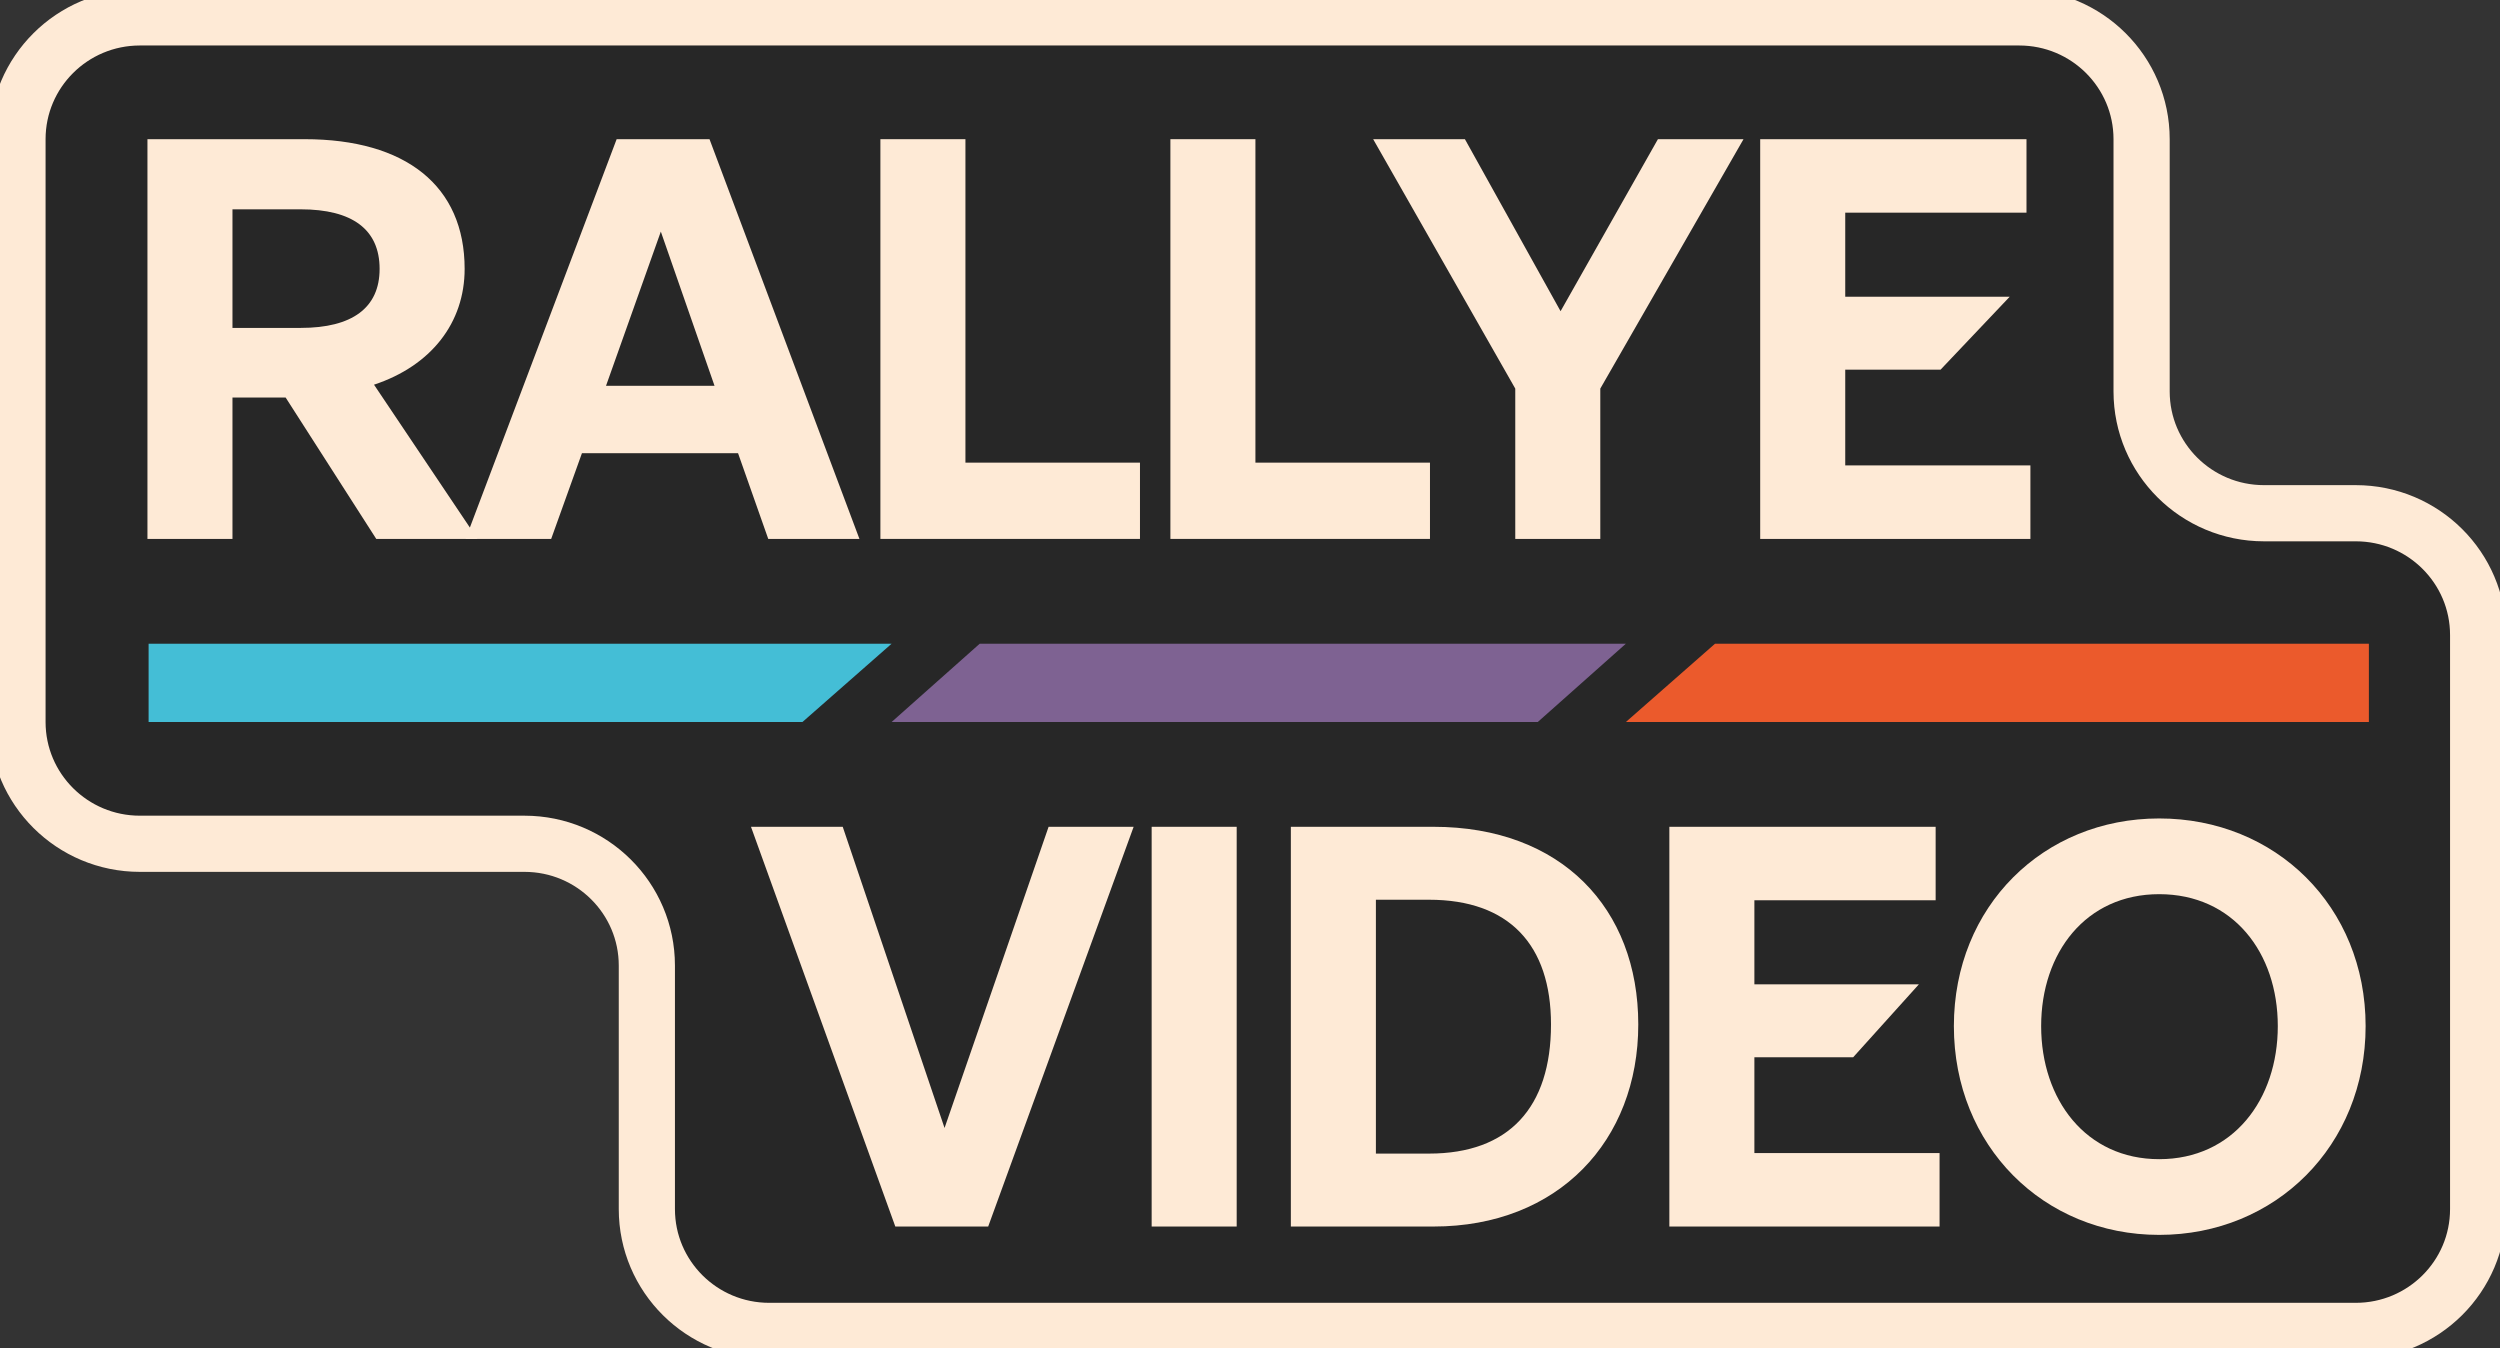
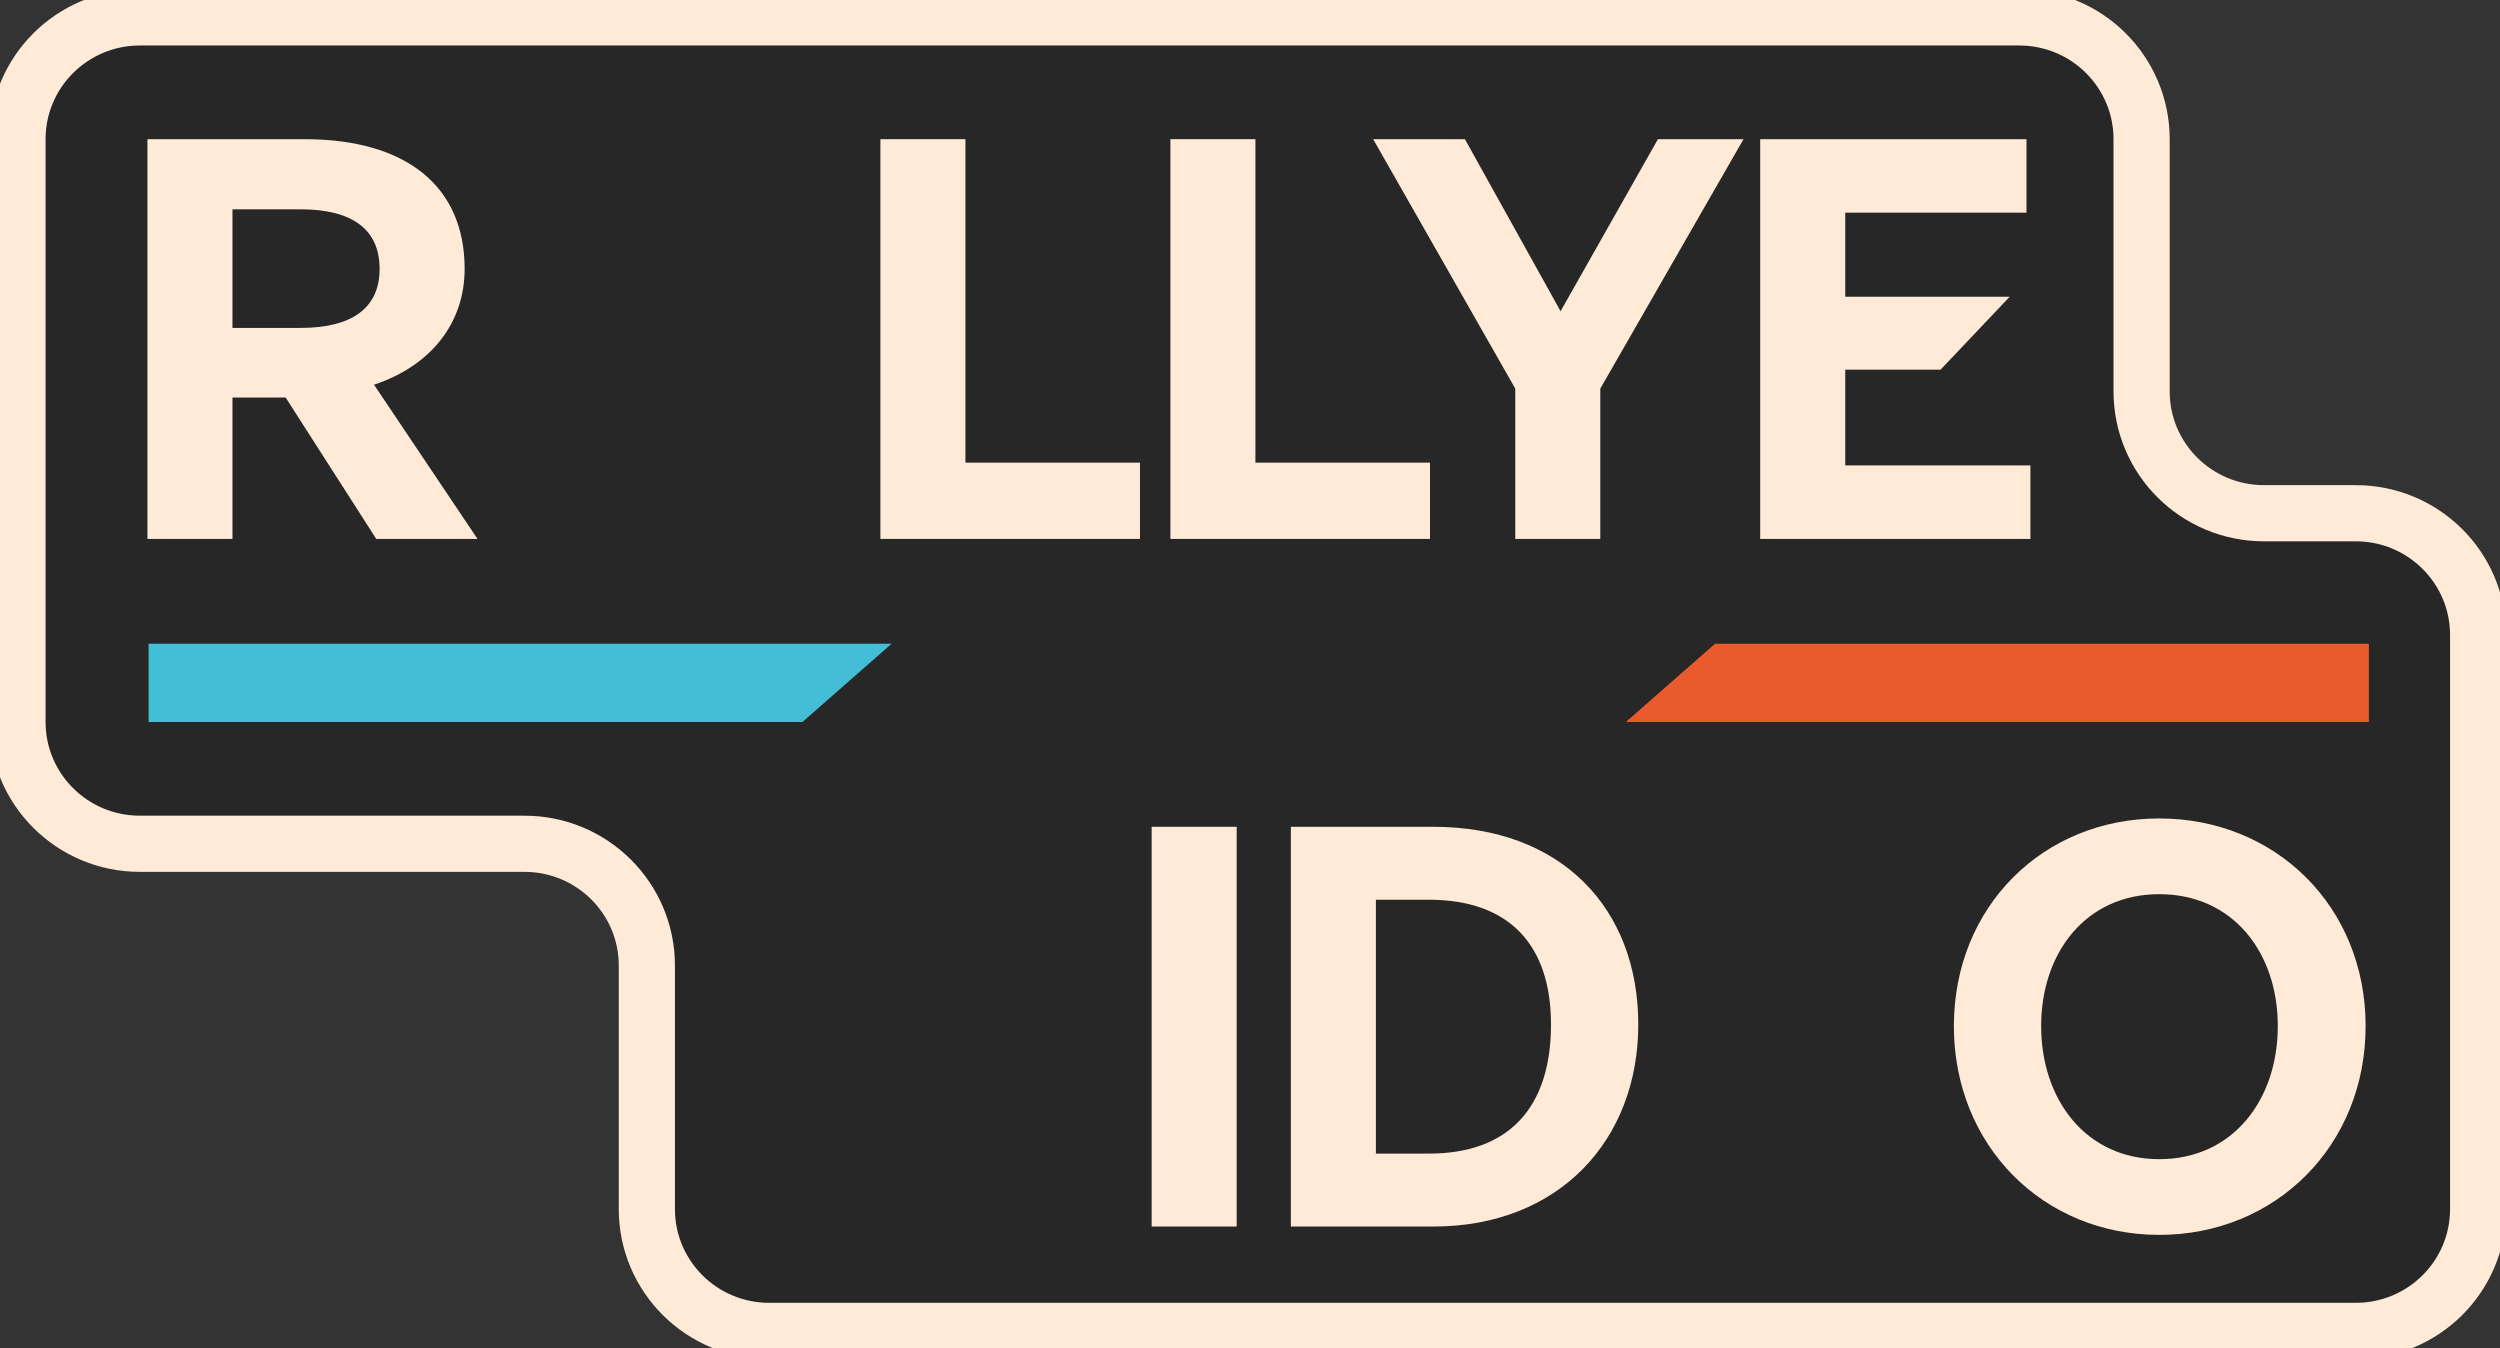
<svg xmlns="http://www.w3.org/2000/svg" version="1.1" width="178" height="96">
  <rect width="100%" height="100%" fill="#333333" stroke="none" />
  <svg width="178" height="96" viewBox="0 0 178 96" fill="none">
    <g clip-path="url(#clip0_119_338)">
      <path d="M1.245 9.91V51.407C1.245 56.195 5.146 60.077 9.958 60.077H37.343C42.155 60.077 46.056 63.959 46.056 68.748V86.09C46.056 90.879 49.957 94.761 54.769 94.761H167.731C172.543 94.761 176.444 90.879 176.444 86.09V45.213C176.444 40.424 172.543 36.542 167.731 36.542H161.196C156.383 36.542 152.482 32.66 152.482 27.871V9.91C152.482 5.121 148.581 1.239 143.769 1.239H9.958C5.146 1.239 1.245 5.121 1.245 9.91Z" fill="#272727" stroke="#FEEAD6" stroke-width="4" />
      <path d="M16.552 38.37H10.498V9.91H21.69C28.9 9.91 33.082 13.239 33.082 19.145C33.082 22.991 30.692 26.043 26.63 27.39L33.998 38.37H26.789L20.336 28.302H16.552V38.37ZM16.552 14.904V23.347H21.412C25.076 23.347 27.028 21.92 27.028 19.145C27.028 16.331 25.076 14.904 21.412 14.904H16.552Z" fill="#FEEAD6" />
-       <path d="M54.699 38.37L52.548 32.266H41.435L39.244 38.37H33.15L43.905 9.91H50.517L61.192 38.37H54.699ZM47.051 16.49L43.148 27.47H50.875L47.051 16.49Z" fill="#FEEAD6" />
      <path d="M81.166 38.37H62.684V9.91H68.739V32.94H81.166V38.37Z" fill="#FEEAD6" />
      <path d="M101.814 38.37H83.332V9.91H89.386V32.94H101.814V38.37Z" fill="#FEEAD6" />
      <path d="M113.941 27.668V38.37H107.887V27.668L97.769 9.91H104.302L111.113 22.158L118.044 9.91H124.138L113.941 27.668Z" fill="#FEEAD6" />
      <path d="M144.565 33.138V38.37H125.326V9.91H144.286V15.142H131.381V21.127H143.091L138.168 26.32H131.381V33.138H144.565Z" fill="#FEEAD6" />
-       <path d="M80.715 58.868L70.359 87.329H63.746L53.47 58.868H60.002L67.252 80.313L74.66 58.868H80.715Z" fill="#FEEAD6" />
      <path d="M88.052 87.329H81.998V58.868H88.052V87.329Z" fill="#FEEAD6" />
      <path d="M102.066 87.329H91.909V58.868H102.066C111.148 58.868 116.645 64.656 116.645 72.94C116.645 81.225 110.949 87.329 102.066 87.329ZM97.964 64.061V82.136H101.748C107.444 82.136 110.431 78.846 110.431 72.94C110.431 67.272 107.444 64.061 101.748 64.061H97.964Z" fill="#FEEAD6" />
-       <path d="M138.097 82.097V87.329H118.858V58.868H137.818V64.101H124.912V70.086H136.623L131.944 75.279H124.912V82.097H138.097Z" fill="#FEEAD6" />
      <path d="M153.734 87.924C145.489 87.924 139.116 81.581 139.116 73.059C139.116 64.537 145.489 58.274 153.734 58.274C162.019 58.274 168.432 64.537 168.432 73.059C168.432 81.581 162.019 87.924 153.734 87.924ZM153.734 82.533C158.992 82.533 162.179 78.291 162.179 73.059C162.179 67.827 158.992 63.665 153.734 63.665C148.516 63.665 145.33 67.827 145.33 73.059C145.33 78.291 148.516 82.533 153.734 82.533Z" fill="#FEEAD6" />
      <mask id="SvgjsMask1003" style="mask-type:luminance" maskUnits="userSpaceOnUse" x="10" y="45" width="159" height="7">
        <path d="M168.042 45.832H11.203C10.859 45.832 10.581 46.11 10.581 46.452V50.787C10.581 51.129 10.859 51.407 11.203 51.407H168.042C168.386 51.407 168.664 51.129 168.664 50.787V46.452C168.664 46.11 168.386 45.832 168.042 45.832Z" fill="white" />
      </mask>
      <g mask="url(#mask0_119_338)">
        <path d="M10.581 45.832H63.483L57.134 51.407H10.581V45.832Z" fill="#44BED6" />
-         <path d="M69.756 45.832H115.762L109.489 51.407H63.482L69.756 45.832Z" fill="#7E6292" />
        <path d="M122.11 45.832H168.664V51.407H115.762L122.11 45.832Z" fill="#EB5A2C" />
      </g>
    </g>
    <defs>
      <clipPath id="SvgjsClipPath1002">
-         <rect width="178" height="96" fill="white" />
-       </clipPath>
+         </clipPath>
    </defs>
  </svg>
  <style>@media (prefers-color-scheme: light) { :root { filter: none; } }
@media (prefers-color-scheme: dark) { :root { filter: none; } }
</style>
</svg>